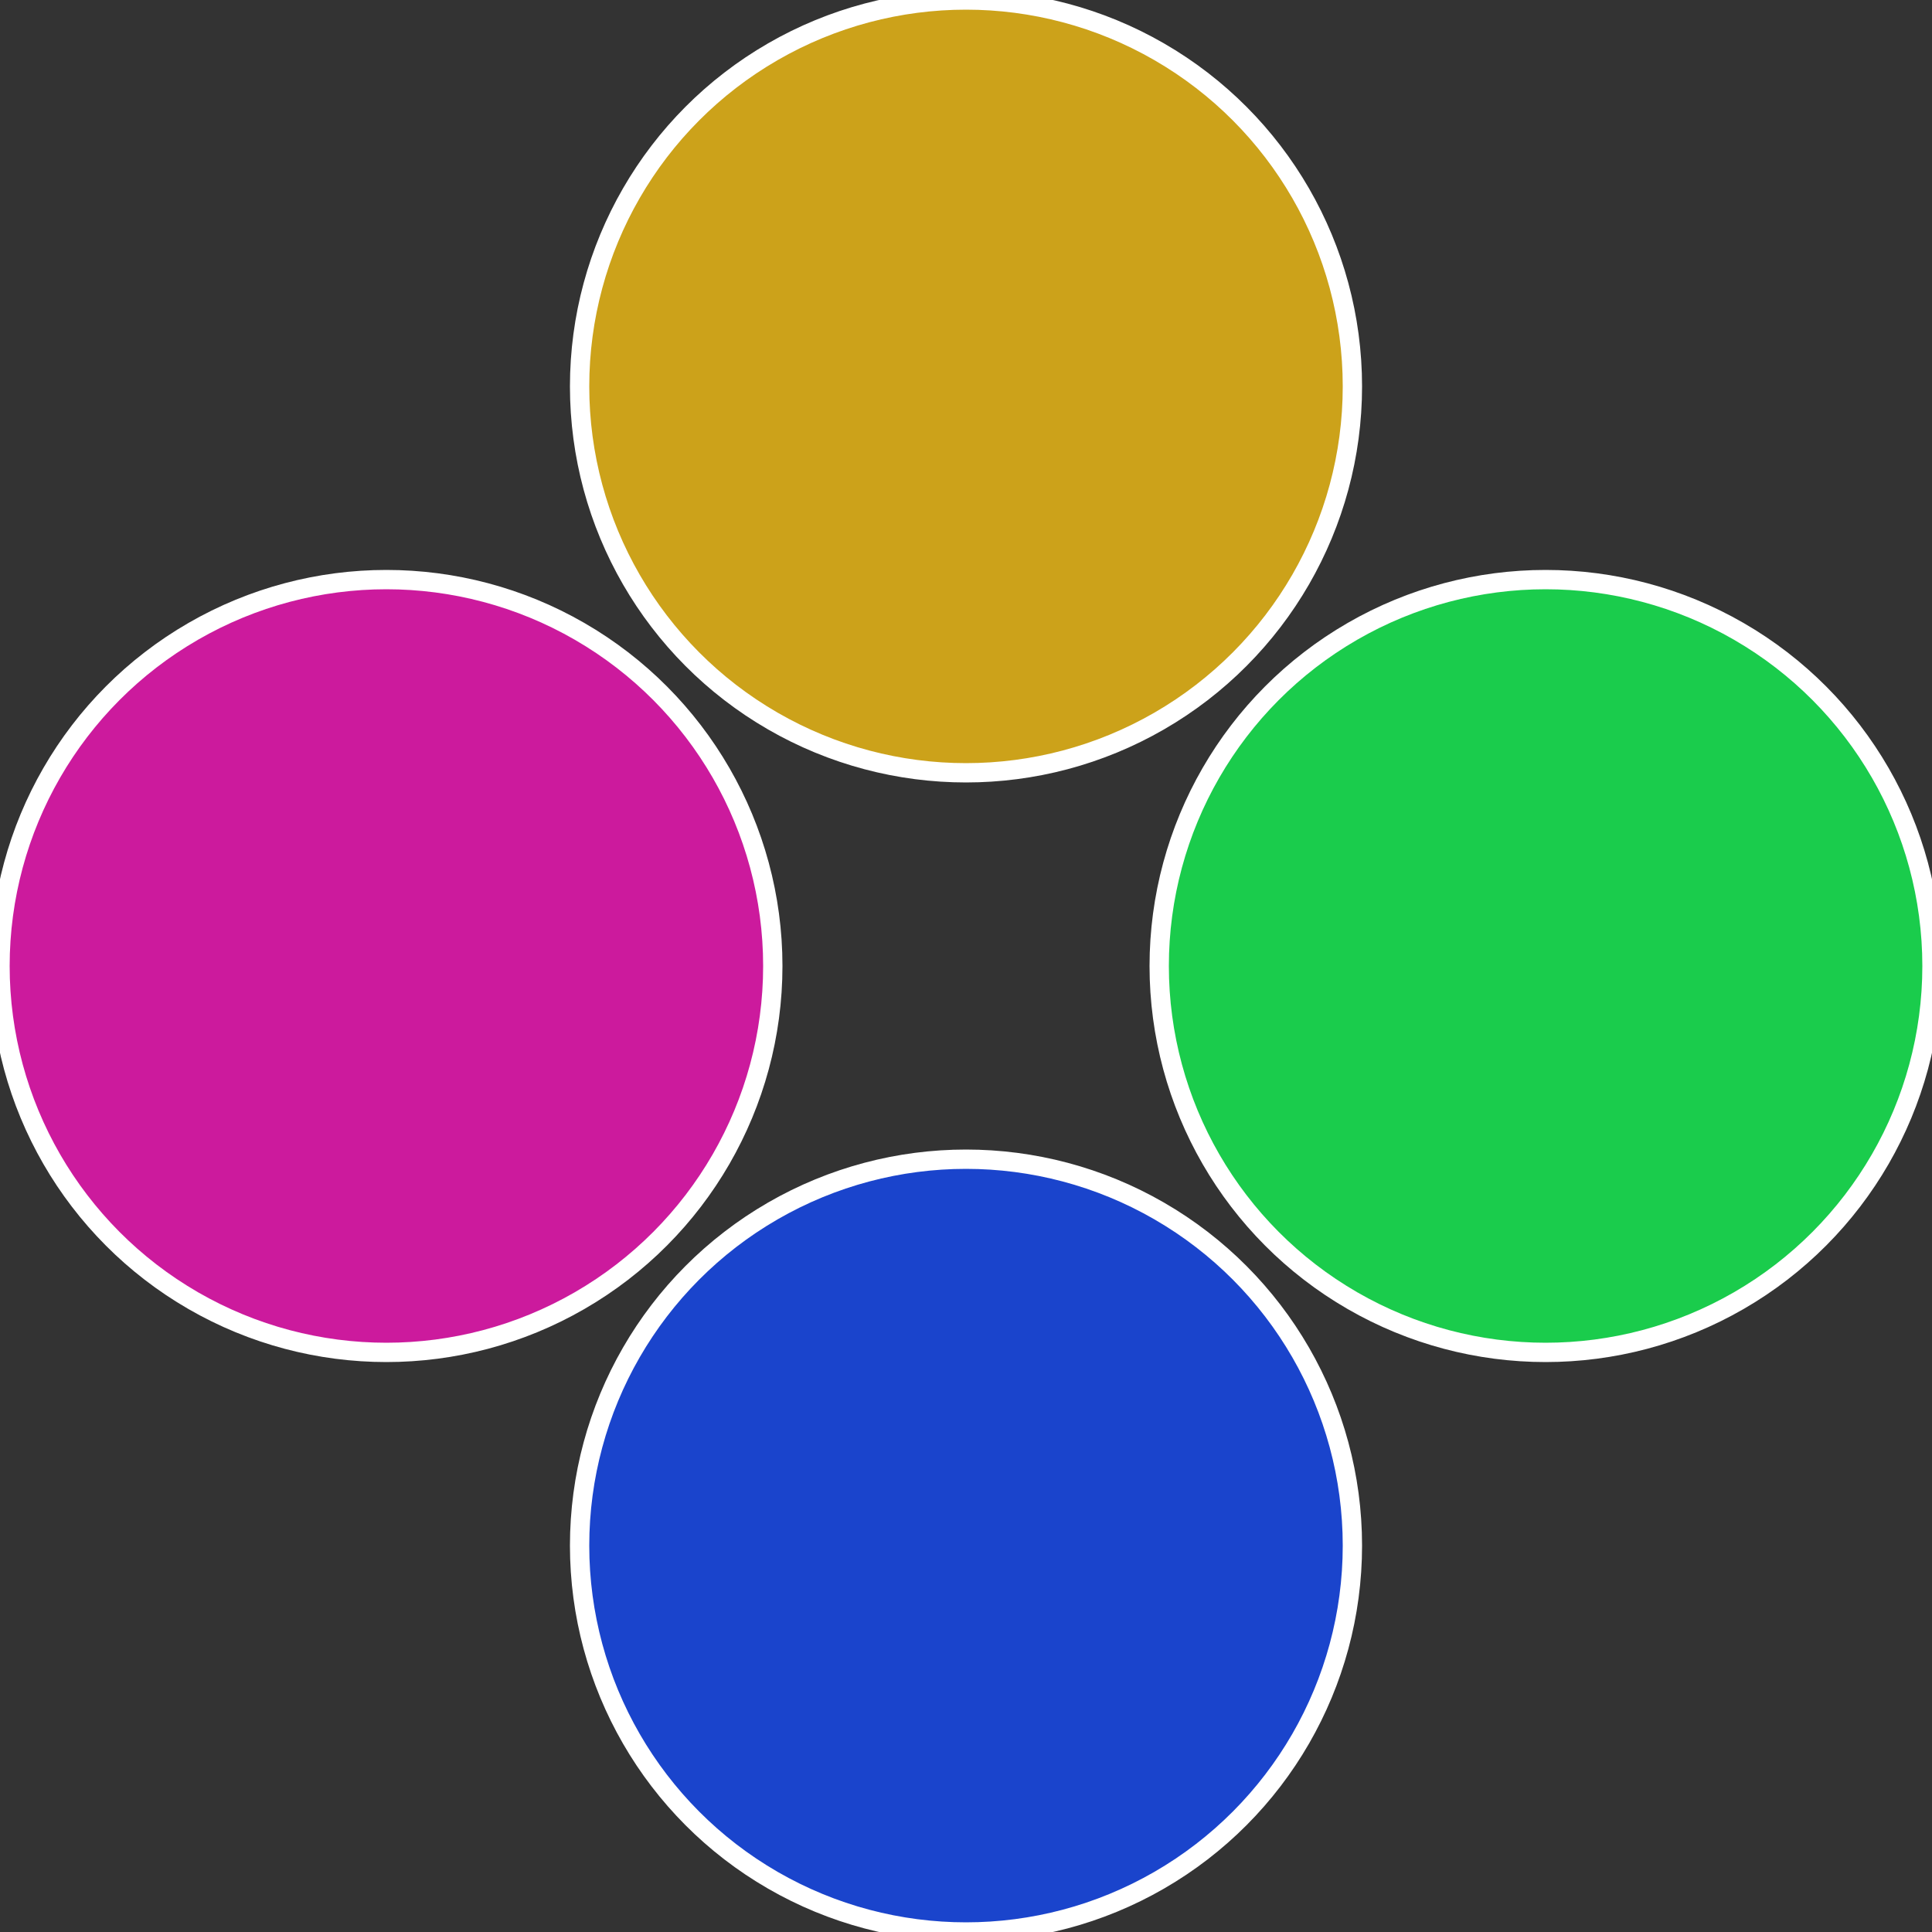
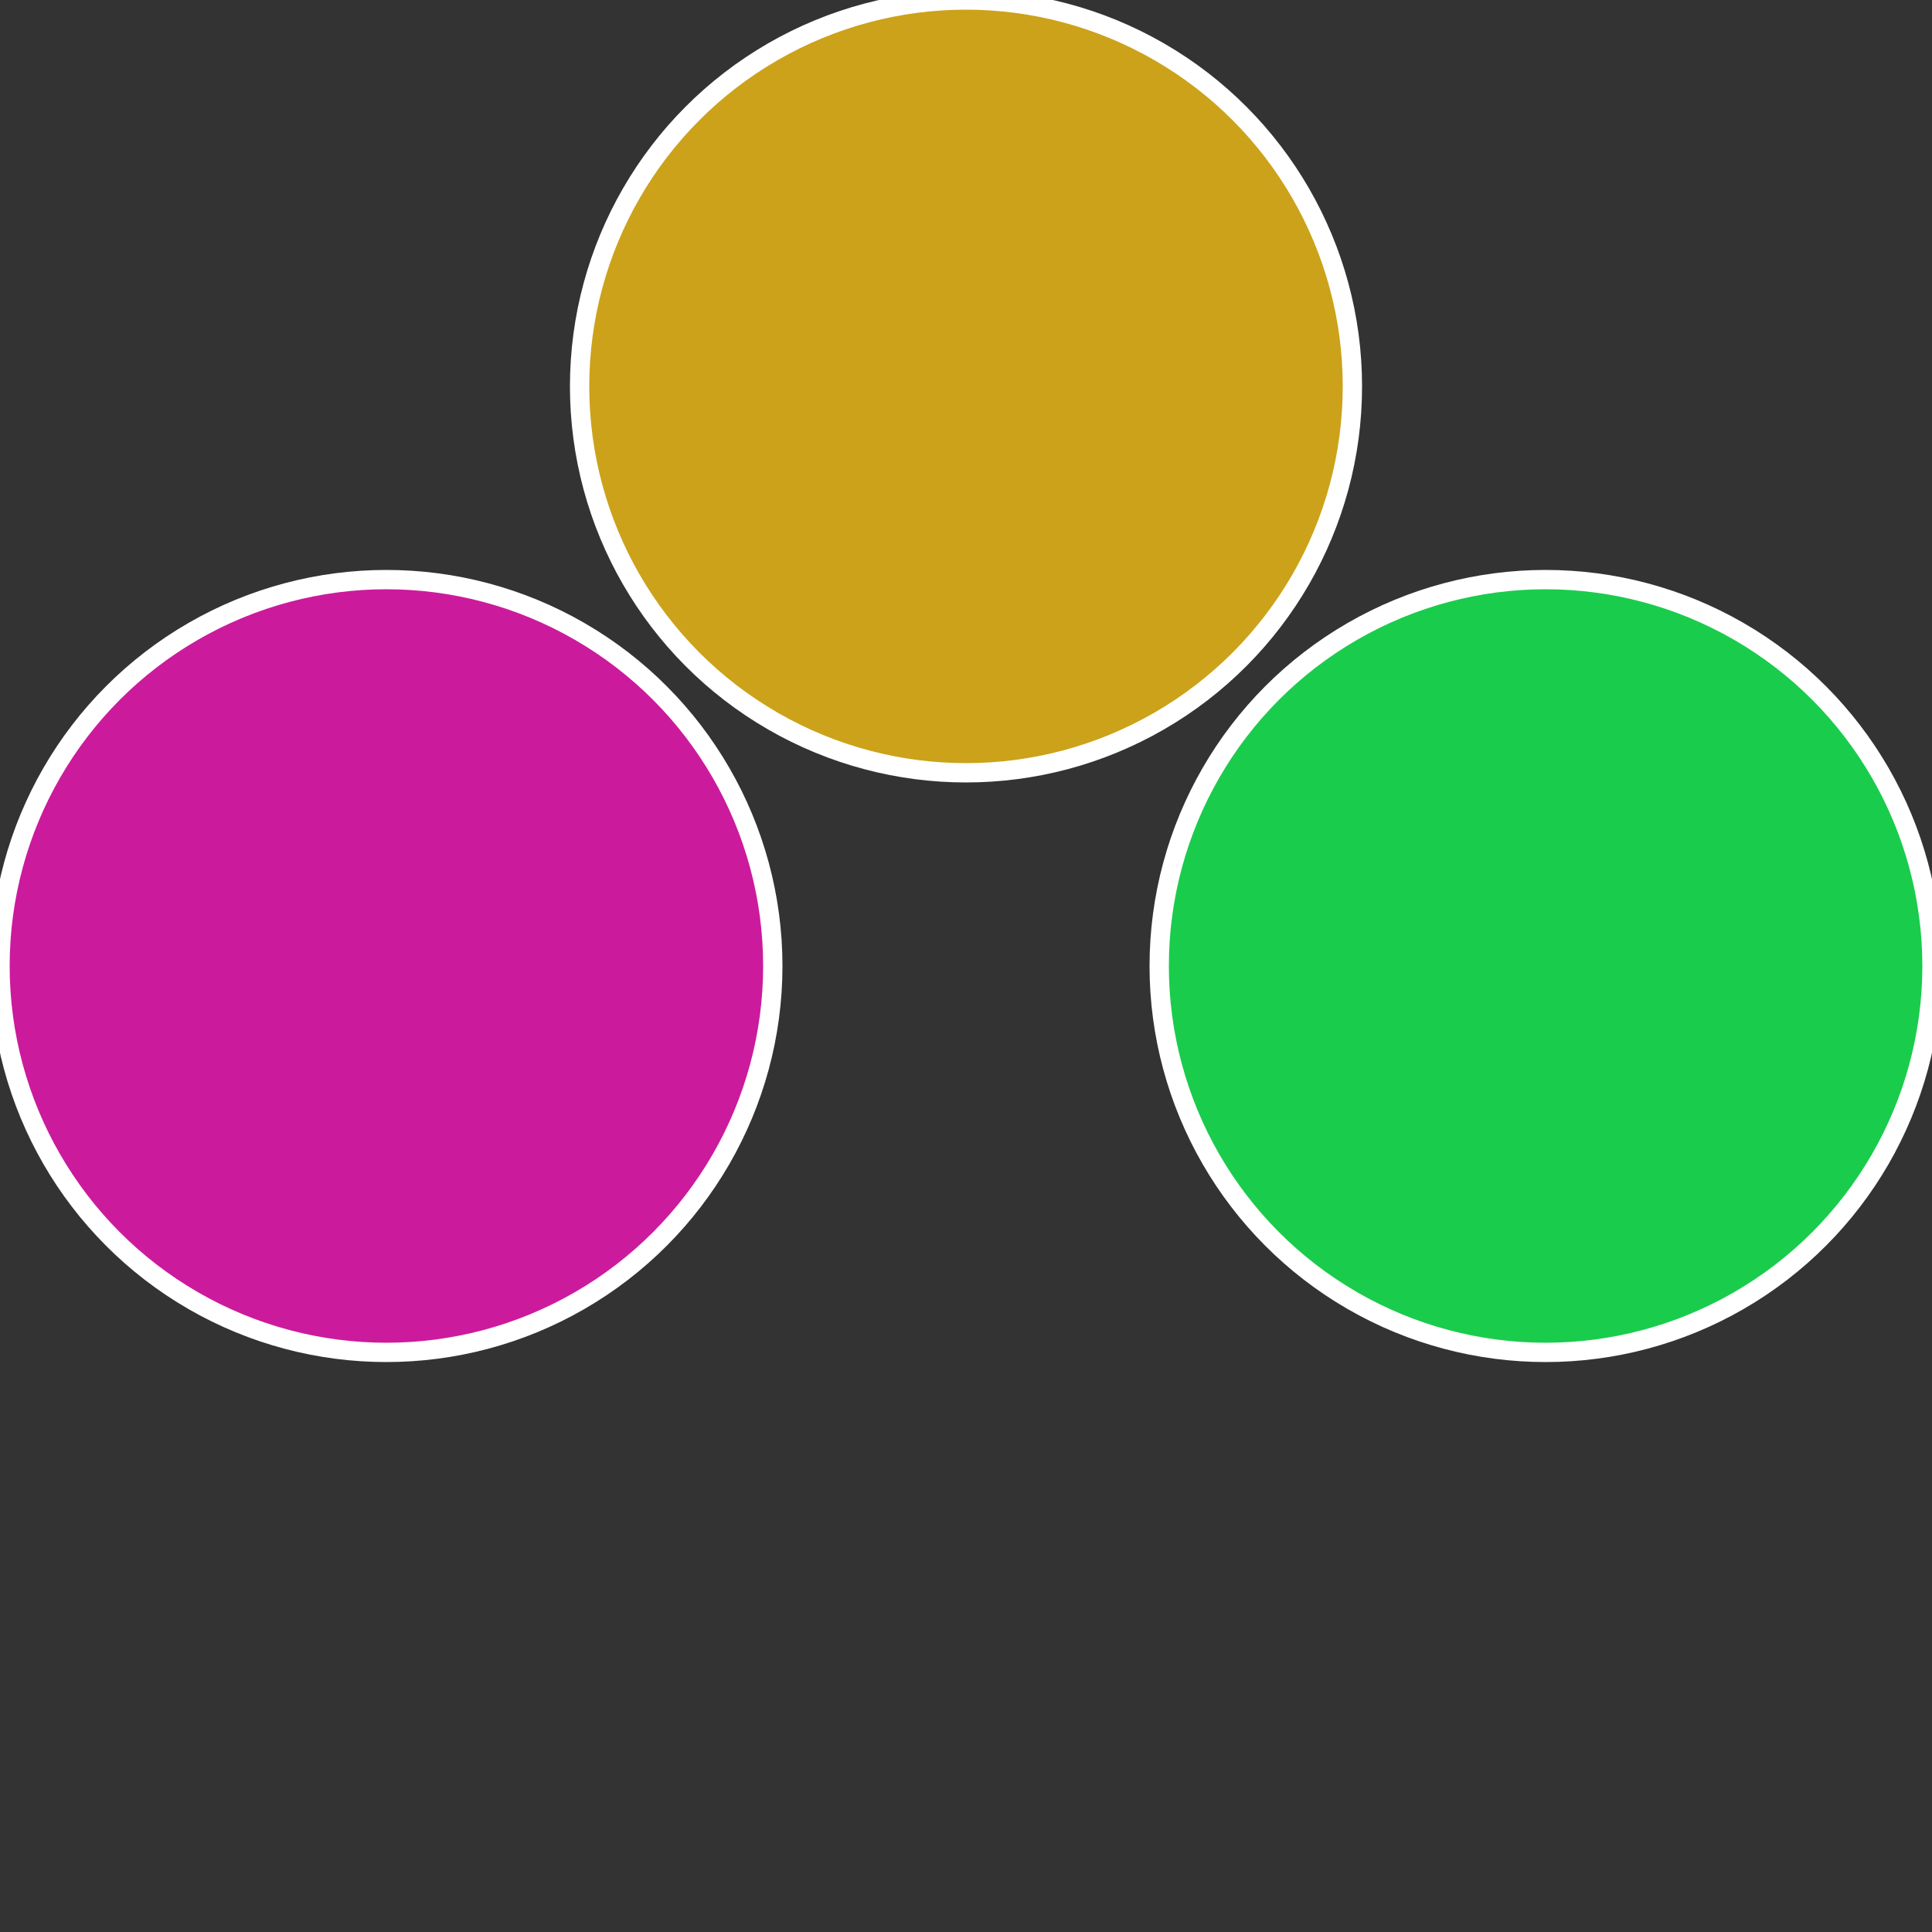
<svg xmlns="http://www.w3.org/2000/svg" width="500" height="500" viewBox="-1 -1 2 2">
  <rect x="-1" y="-1" width="2" height="2" fill="#333333" stroke="none" />
  <circle cx="0.6" cy="0" r="0.4" fill="#1acc4c" stroke="#fff" stroke-width="1%" />
-   <circle cx="3.6739403974421E-17" cy="0.6" r="0.4" fill="#1a44cc" stroke="#fff" stroke-width="1%" />
  <circle cx="-0.6" cy="7.3478807948841E-17" r="0.4" fill="#cc1a9d" stroke="#fff" stroke-width="1%" />
  <circle cx="-1.1021821192326E-16" cy="-0.6" r="0.4" fill="#cca21a" stroke="#fff" stroke-width="1%" />
</svg>